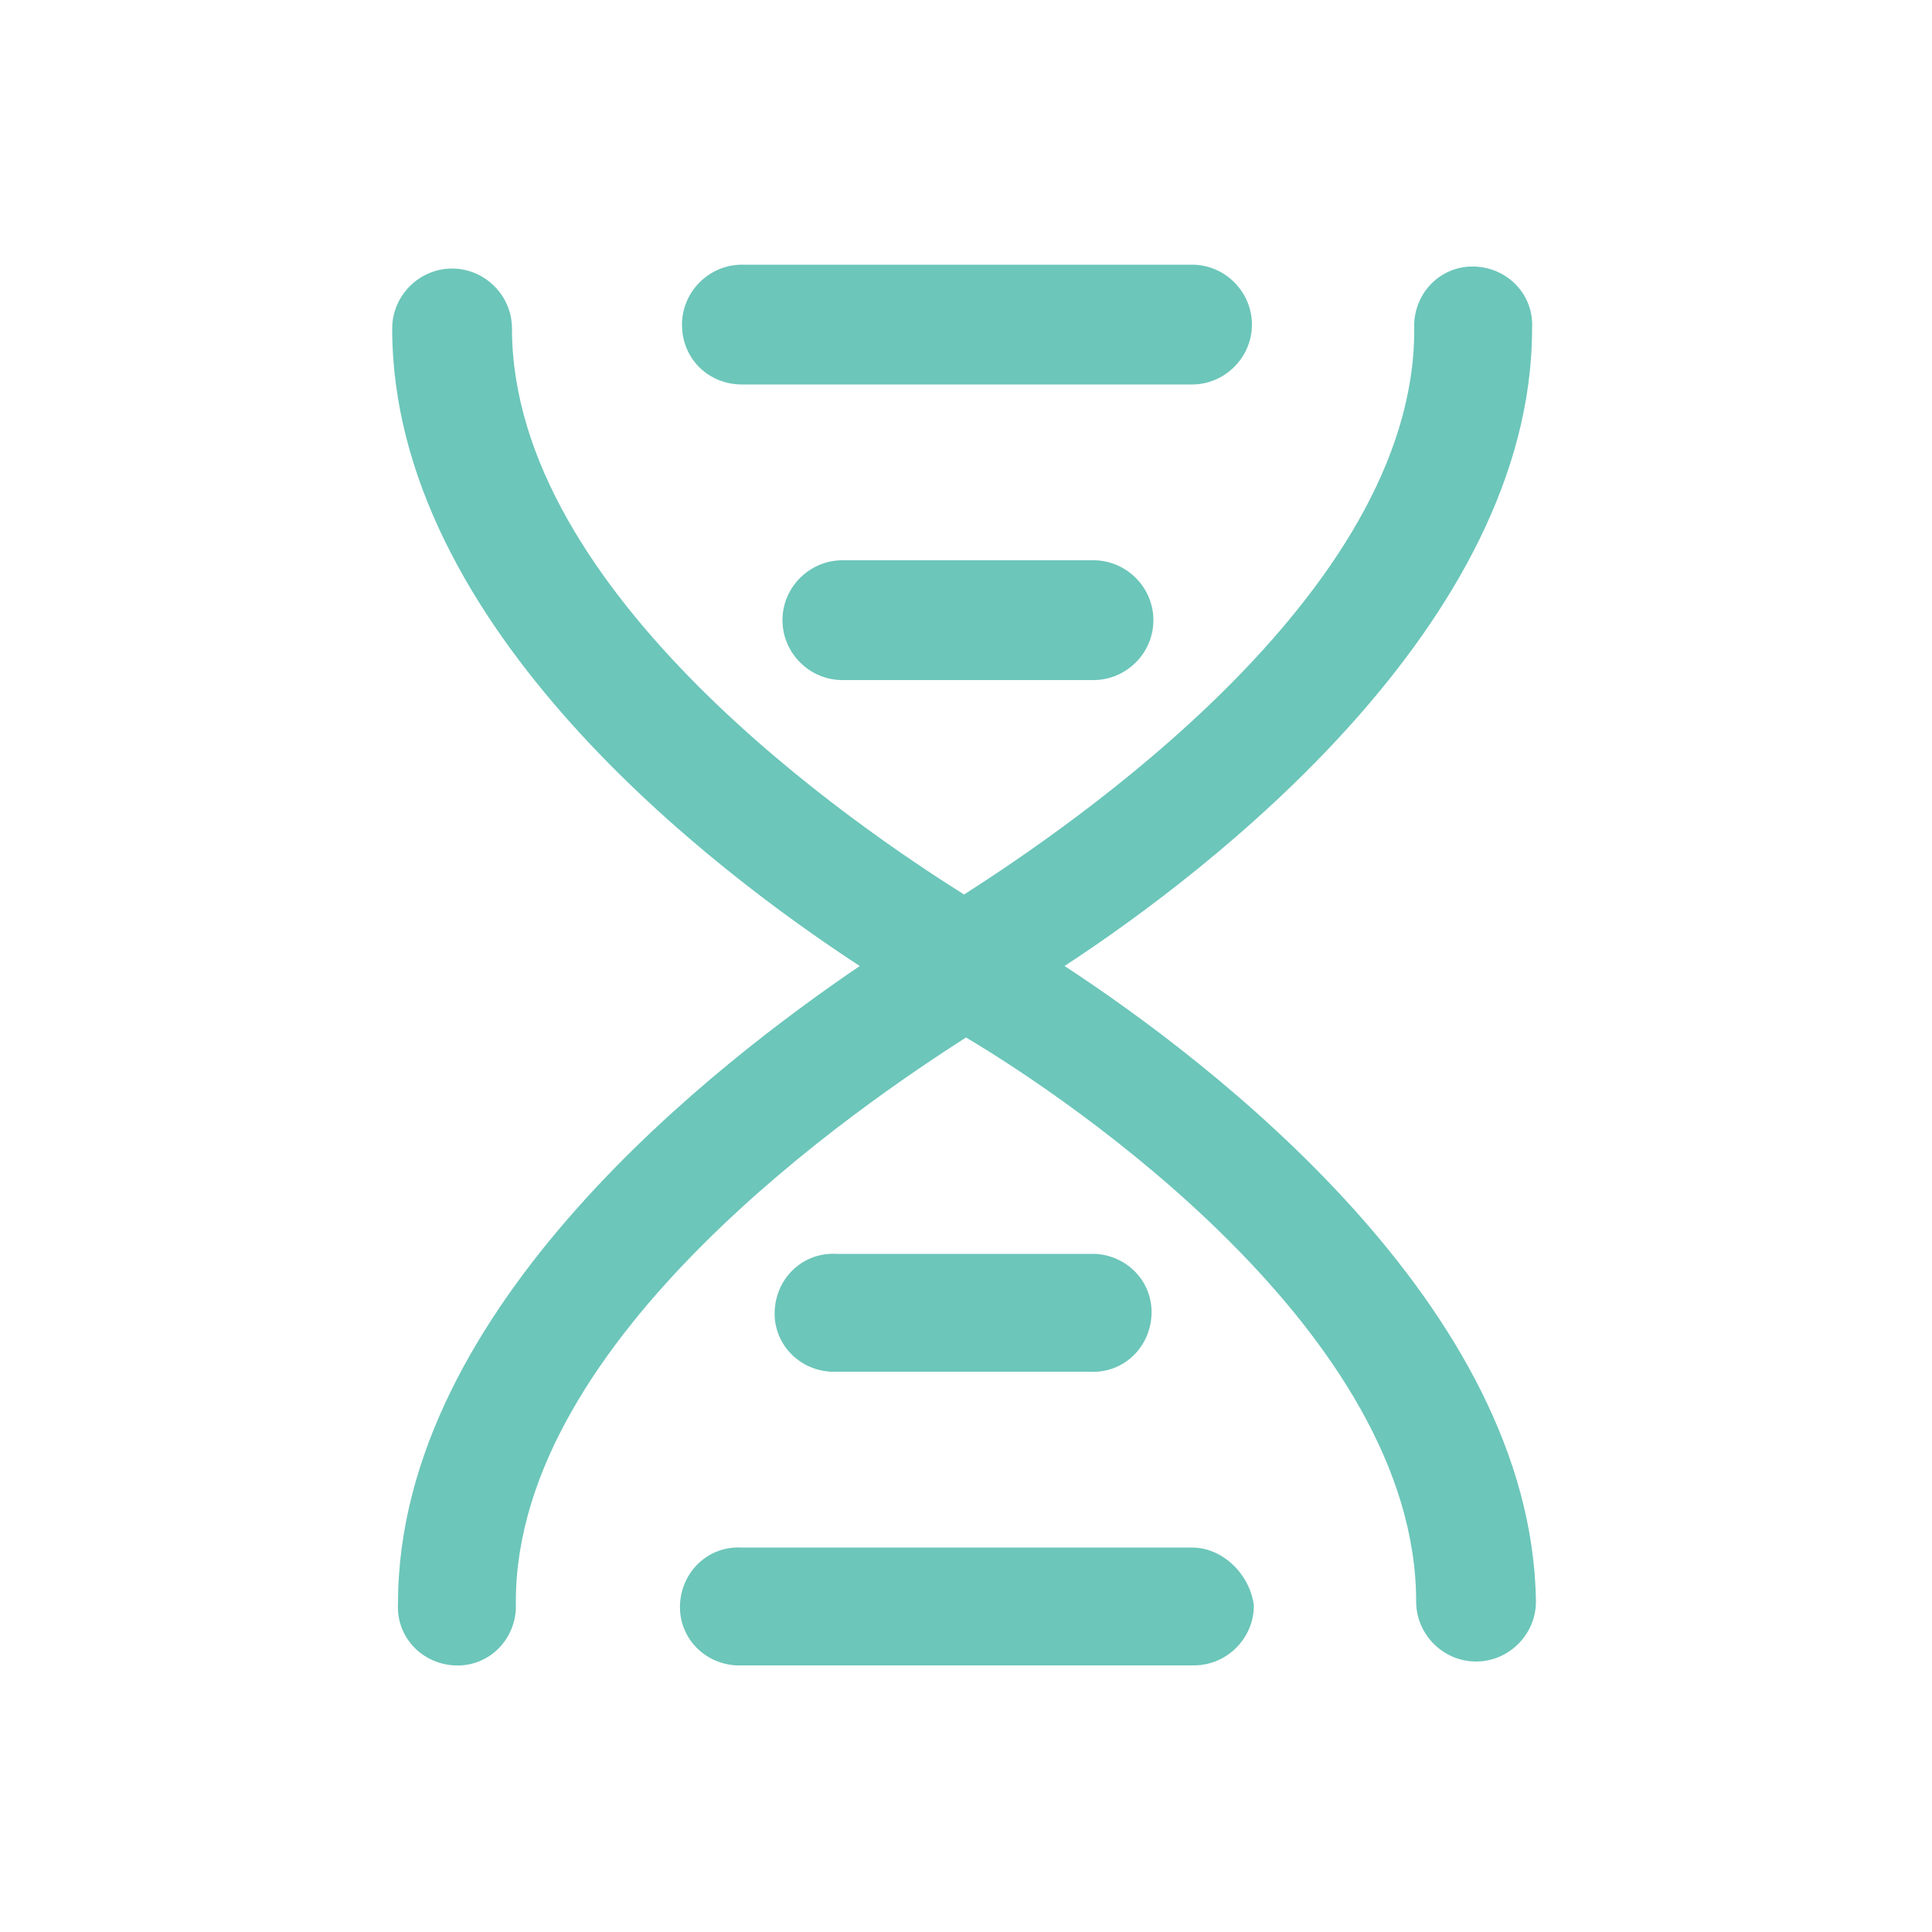
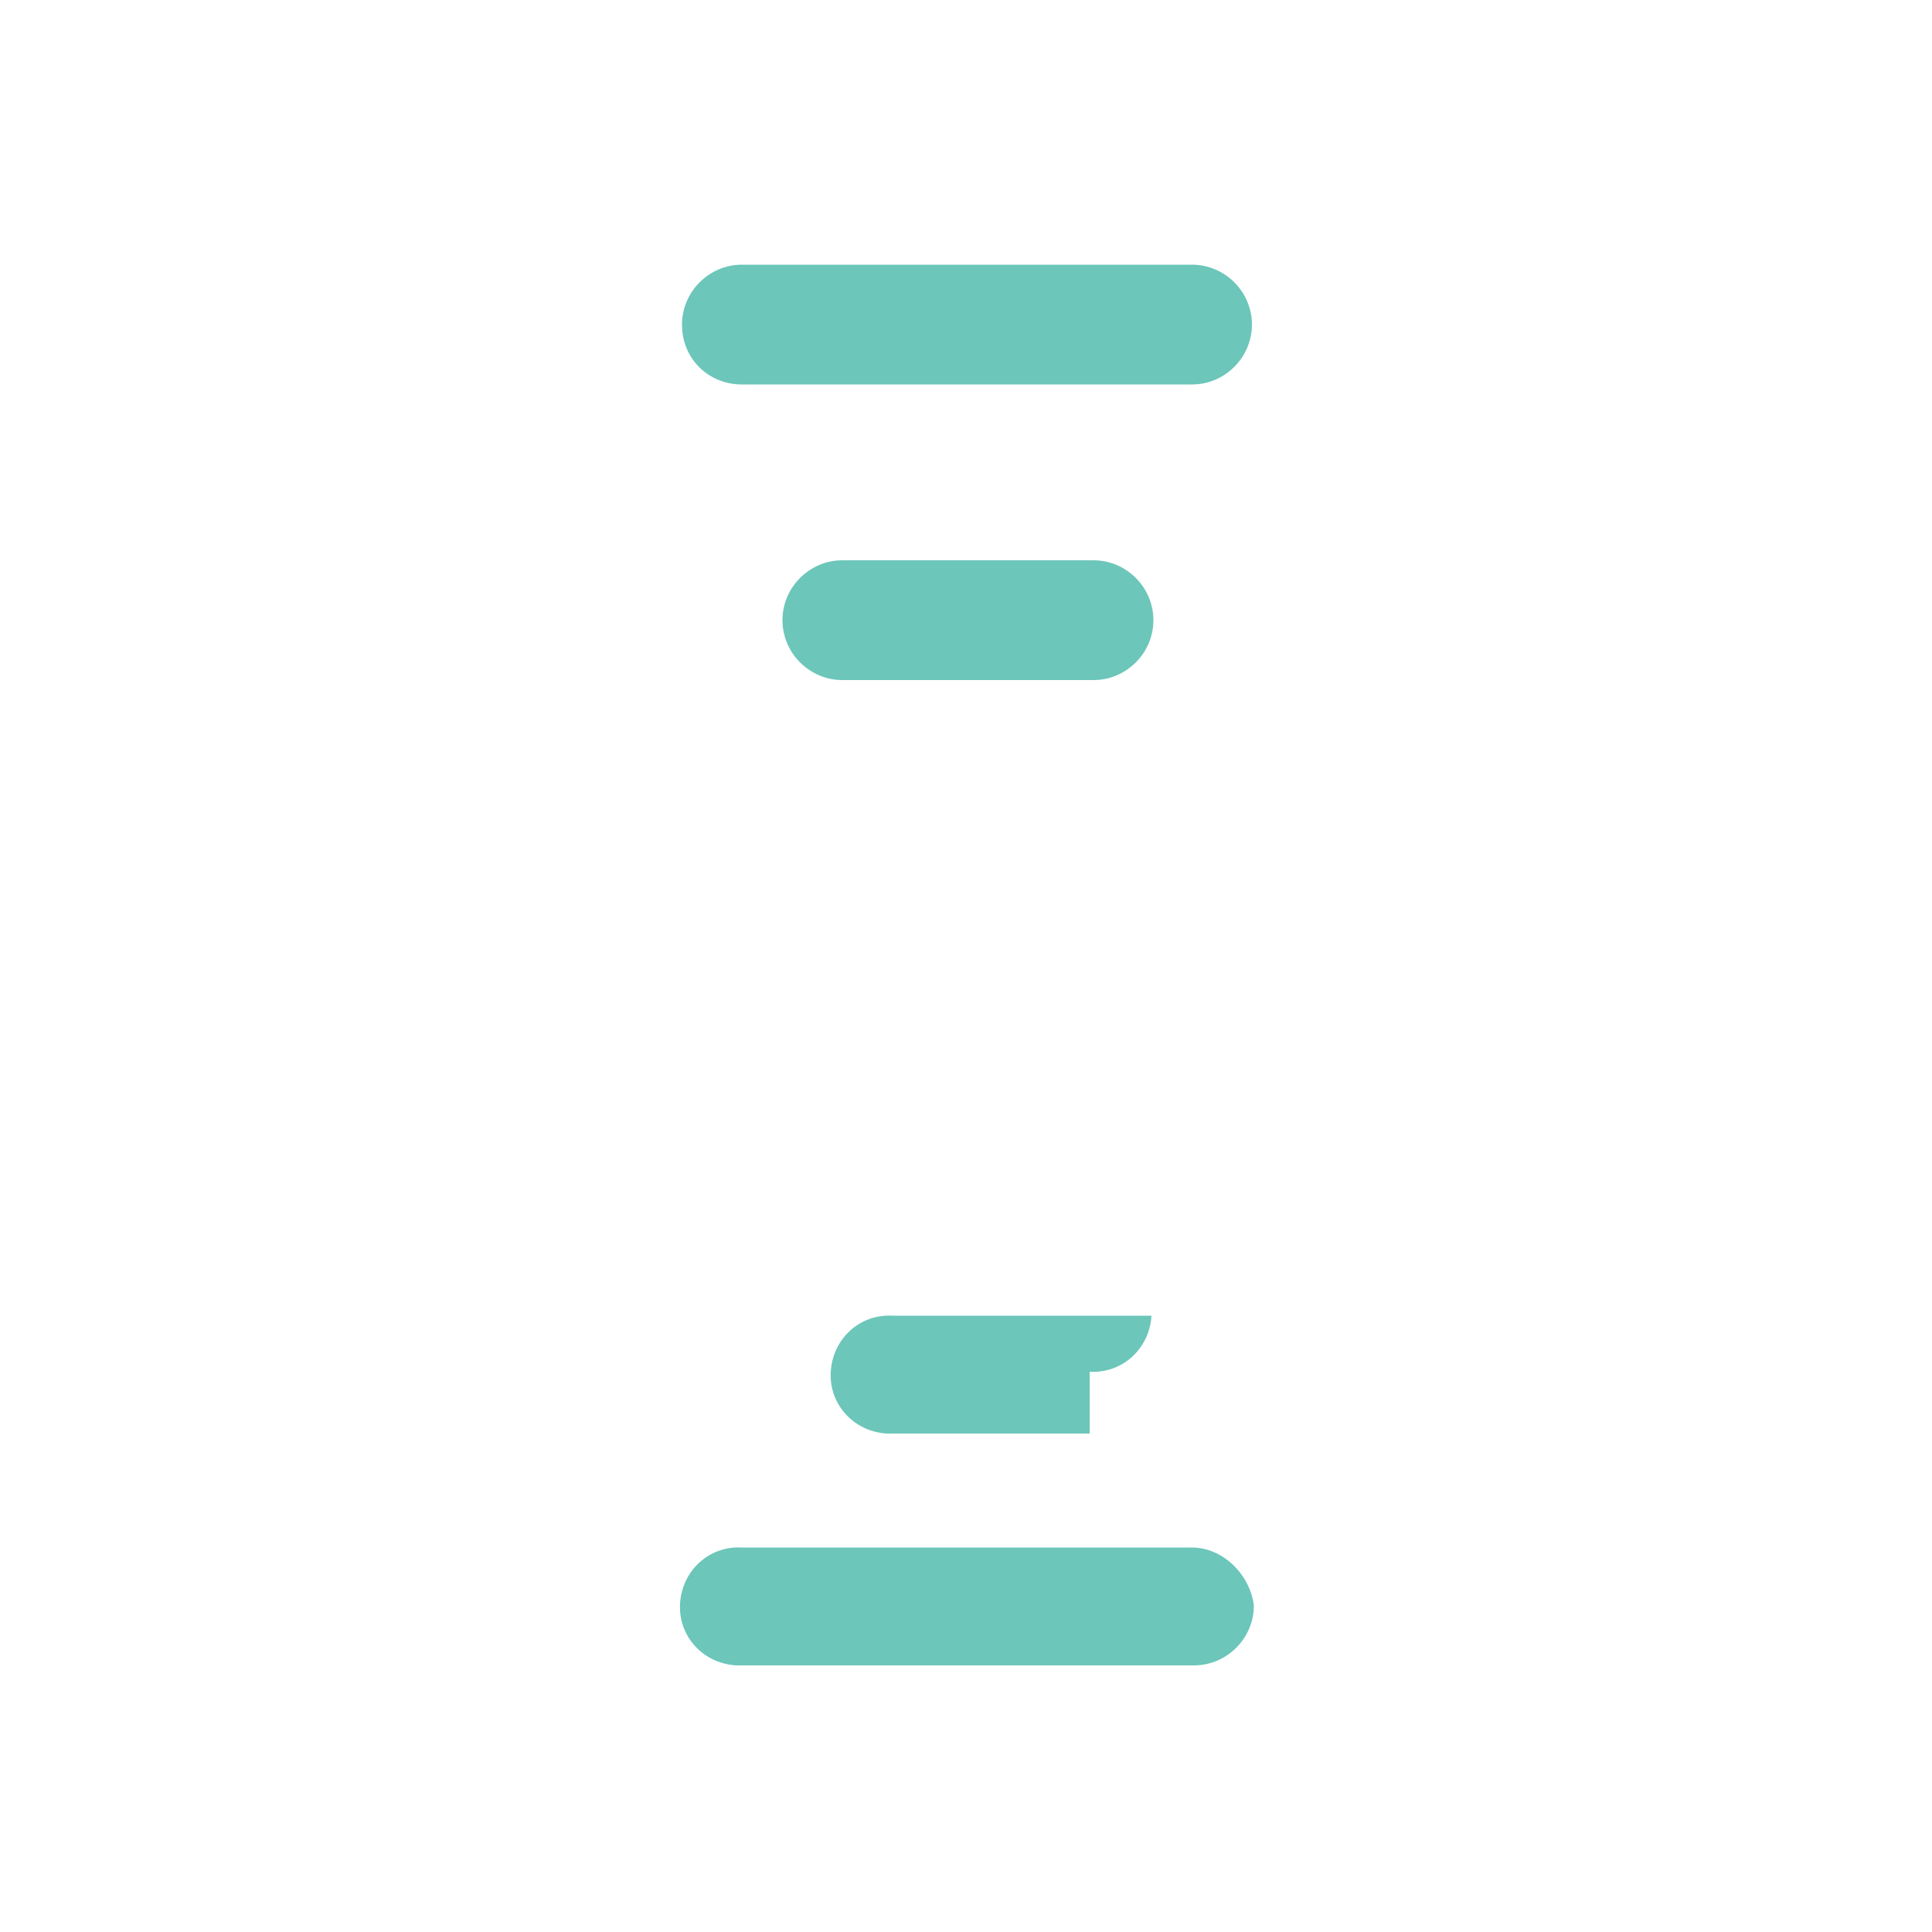
<svg xmlns="http://www.w3.org/2000/svg" version="1.1" id="Lager_1" x="0px" y="0px" viewBox="0 0 100 100" style="enable-background:new 0 0 100 100;" xml:space="preserve">
  <style type="text/css">
	.st0{fill:#6CC6BA;}
</style>
  <title>acc-resistens-1-1</title>
  <g id="Lager_2_1_">
    <g id="art_work">
-       <path class="st0" d="M55.1,50c7.5-4.9,24.2-17.7,24.2-33c0.1-1.7-1.2-3.1-2.9-3.2c-1.7-0.1-3.1,1.2-3.2,2.9c0,0.1,0,0.2,0,0.4    c0,13.7-18,25.8-23.3,29.2C44.5,42.9,26.5,30.8,26.5,17c0-1.7-1.4-3.1-3.1-3.1c-1.7,0-3.1,1.4-3.1,3.1c0,15.5,16.7,28.1,24.2,33    c-7.2,4.9-23.9,17.6-23.9,33c-0.1,1.7,1.2,3.1,2.9,3.2s3.1-1.2,3.2-2.9c0-0.1,0-0.2,0-0.4c0-13.7,18-25.8,23.3-29.2    c5.4,3.2,23.3,15.3,23.3,29.2c0,1.7,1.4,3.1,3.1,3.1c1.7,0,3.1-1.4,3.1-3.1C79.3,67.6,62.6,54.9,55.1,50z" />
      <path class="st0" d="M38.4,19.9h23.3c1.7,0,3.1-1.4,3.1-3.1c0-1.7-1.4-3.1-3.1-3.1c0,0,0,0,0,0H38.4c-1.7,0-3.1,1.4-3.1,3.1    C35.3,18.6,36.7,19.9,38.4,19.9C38.4,19.9,38.4,19.9,38.4,19.9z" />
      <path class="st0" d="M43.6,29c-1.7,0-3.1,1.4-3.1,3.1c0,1.7,1.4,3.1,3.1,3.1h13c1.7,0,3.1-1.4,3.1-3.1c0-1.7-1.4-3.1-3.1-3.1    L43.6,29z" />
      <path class="st0" d="M61.7,80.1H38.4c-1.7-0.1-3.1,1.2-3.2,2.9s1.2,3.1,2.9,3.2c0.1,0,0.2,0,0.4,0h23.3c1.7,0,3.1-1.4,3.1-3.1    C64.7,81.5,63.3,80.1,61.7,80.1z" />
-       <path class="st0" d="M56.4,71c1.7,0.1,3.1-1.2,3.2-2.9c0.1-1.7-1.2-3.1-2.9-3.2c-0.1,0-0.2,0-0.4,0h-13c-1.7-0.1-3.1,1.2-3.2,2.9    c-0.1,1.7,1.2,3.1,2.9,3.2c0.1,0,0.2,0,0.4,0H56.4z" />
+       <path class="st0" d="M56.4,71c1.7,0.1,3.1-1.2,3.2-2.9c-0.1,0-0.2,0-0.4,0h-13c-1.7-0.1-3.1,1.2-3.2,2.9    c-0.1,1.7,1.2,3.1,2.9,3.2c0.1,0,0.2,0,0.4,0H56.4z" />
    </g>
  </g>
</svg>